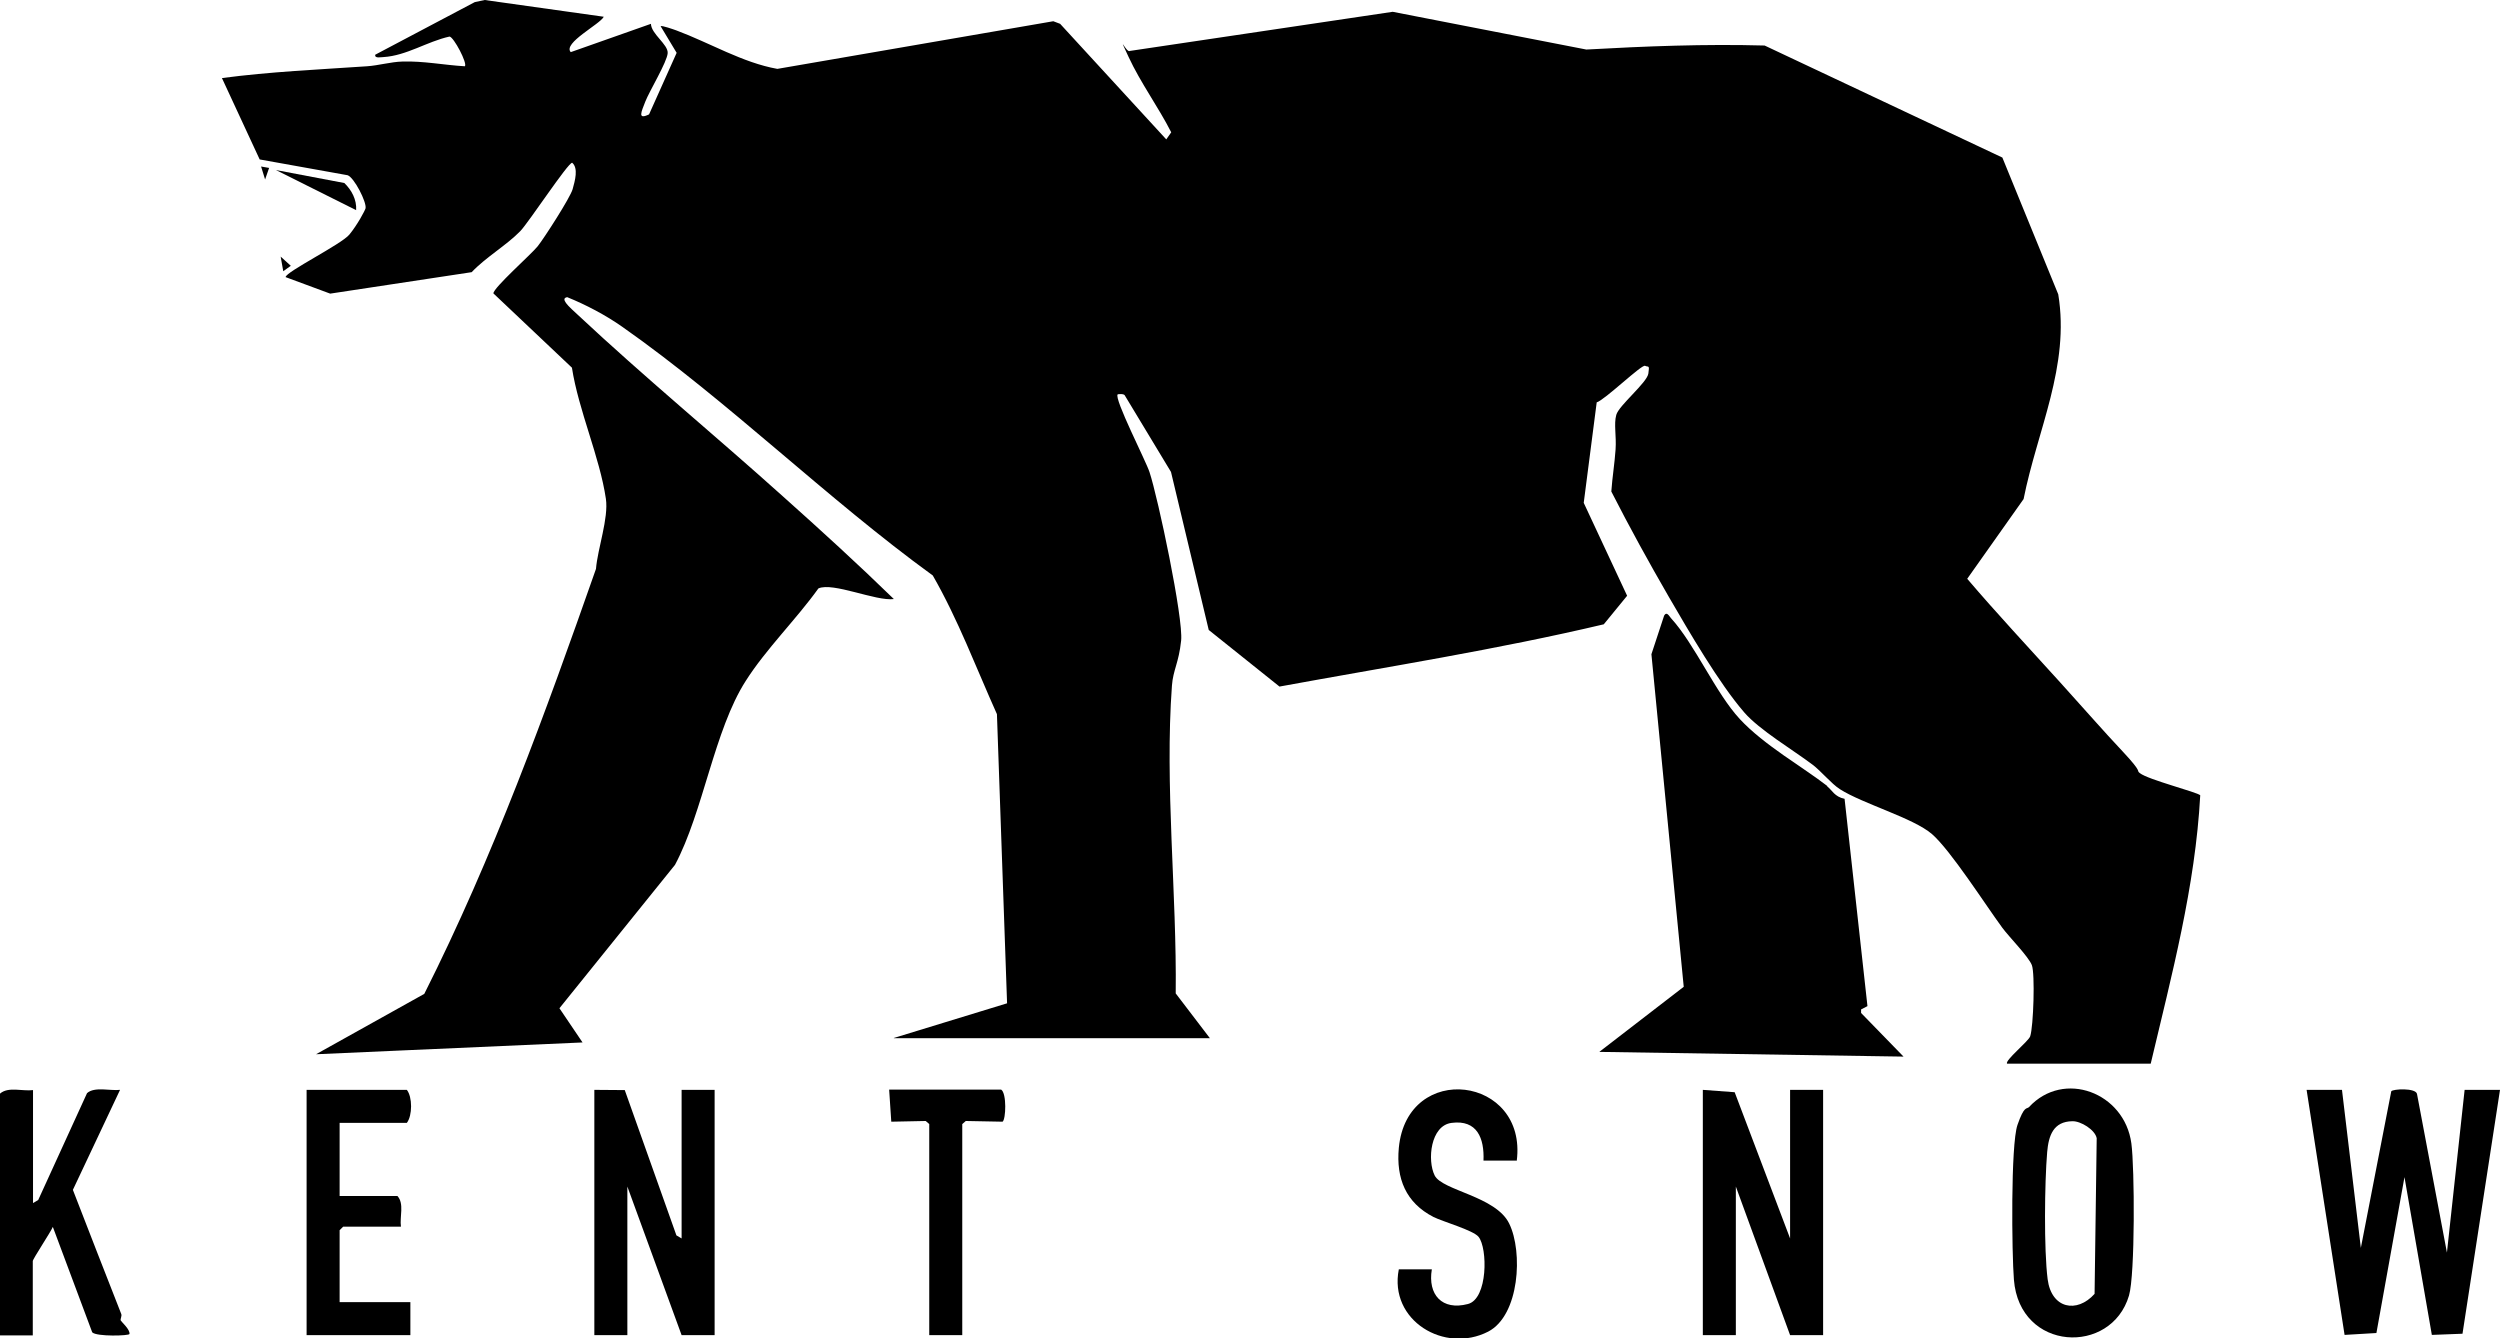
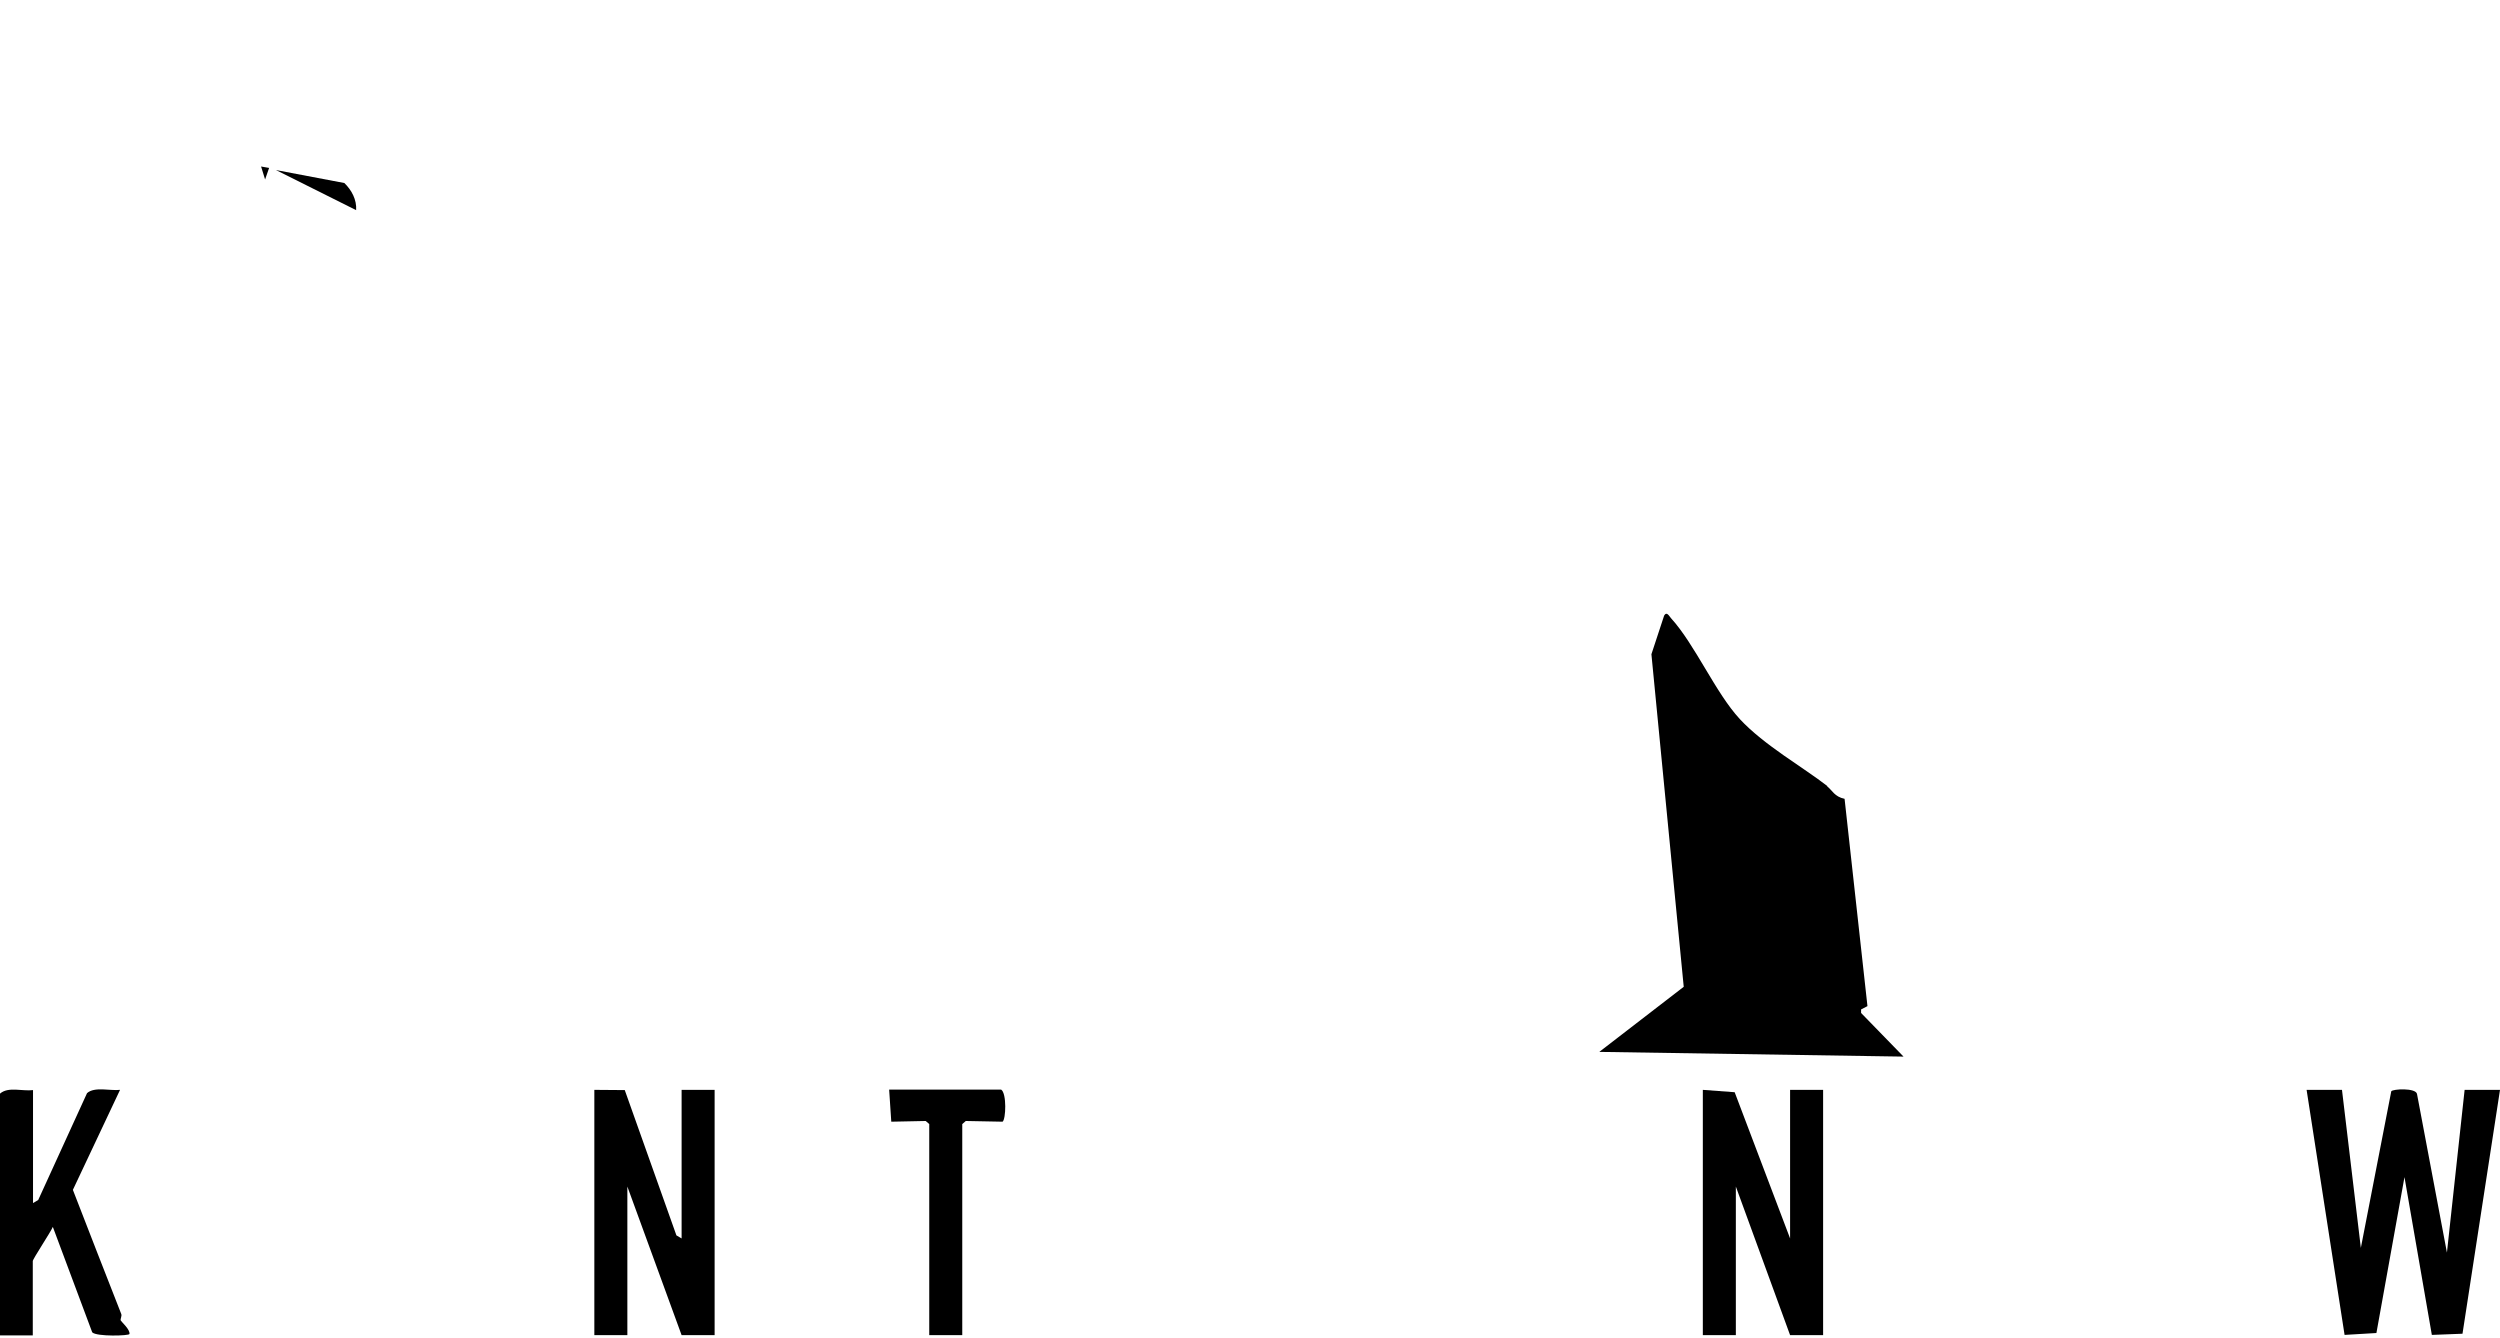
<svg xmlns="http://www.w3.org/2000/svg" id="Layer_1" version="1.1" viewBox="0 0 1060 567.5">
-   <path d="M379,440.1l48-14.7-4.3-122.6c-8.8-19.6-16.5-40.2-27.2-58.8-44.8-32.5-86.6-73.8-131.6-105.4-7.1-5-15.5-9.4-23.4-12.6-1.6.3-1.4,1.2-.5,2.5s3.7,3.8,5,5c28.2,26.4,58.3,51.2,87,77,15.9,14.2,31.8,28.7,47,43.5-7.6,1-25.9-7.3-32-4.5-9.3,13-22.3,25.8-30.8,39.2-13.4,20.9-18,55.5-30,78l-49,60.8,9.8,14.5-113,5,45.9-25.6c29.2-58,51.3-118.9,72.8-180.2.7-8.6,5.4-21.5,4.2-29.7-2.6-17.7-11.6-37.5-14.4-55.6l-33.3-31.5c0-2.4,16.1-16.6,18.8-20s13.8-20.6,14.8-24.2,2.5-8.9-.2-11.2c-1.8,0-18.5,25.4-22,29-5.7,5.9-14.8,11.2-20.6,17.4l-60,9.1-18.9-7c0-2.2,23.6-13.9,27-18s6.7-10.3,6.9-11.2c.5-2.6-4.8-13-7.6-14l-37.3-6.7-16-34.5c20.4-2.7,41-3.6,61.5-5,4.7-.3,10.3-1.9,15-2,8.9-.3,17.7,1.5,26.5,2,1.2-1.2-4.7-12.4-6.5-12.6-9.5,2.1-18.2,8.1-28,8.7-1.1,0-3.8.7-3.5-1L201.3.9,205.5,0l50.5,7.1c-1.6,3.2-17.5,11.2-14,15l34-12c.1,4.3,7.3,8.7,7.1,12.4s-7.8,16.2-9.5,20.6-3.4,7.8,1.6,5.4l11.7-26.1-6.8-11.3c.5-.4,5.6,1.4,6.7,1.8,14,5.2,28.1,13.7,42.8,16.3l117-20.2,2.9,1.1,45,49,2.1-3c-5.5-10.8-13-21-18.1-32s-.8-1.5.5-2.5l111.5-16.6,82.1,16c25.1-1.4,50.3-2.4,75.6-1.7l100.8,47.5,23.7,58c5,30.4-8.9,57.6-14.7,86.8l-23.9,33.8c12.7,14.9,26.1,29.2,39.3,43.8s17.6,19.8,26.6,29.4,5.5,7.8,7.3,9.2c3.5,2.8,24.5,8.1,25.6,9.4-2.1,38.8-12.1,76.2-21,113.8h-60.9c-1.1-1.3,9-9.4,9.8-11.6,1.4-4.2,2.1-26.6.7-30.2s-9.7-12-12.5-15.8c-7-9.5-22-33-29.9-39.8s-29.3-12.8-39-19c-3.6-2.3-8-7.7-11.6-10.4-8.2-6.2-22.5-14.7-28.9-22.1-10.7-12.3-23.7-34.7-32-49-8.5-14.7-16.7-29.6-24.4-44.7.4-5.9,1.4-11.9,1.8-17.8s-.8-10.7.3-14.7,13-13.6,13.6-17.5,0-2.6-1.4-3.3-17.1,14.5-20.5,15.5l-5.5,42.6,18.4,39.4-9.9,12.1c-45.2,10.7-91.7,18-137.5,26.4l-30-24-16-67-19.5-32.3c-.2-1-3-.7-3.1-.6-1.7,1.7,12.1,28.5,13.5,33,3.6,10.9,14.4,61.9,13.4,71.4s-3.4,12.4-3.9,19.1c-3.1,42.1,2.1,88.2,1.6,130.5l14.5,19h-134Z" />
  <path d="M774.7,333.4c2.2,1.7,3.1,4.4,7.4,5.3l9.7,87.9-2.7,1.4v1.5s18,18.5,18,18.5l-129-2,35.8-27.6-13.7-141,5.4-16.4c1.1-1.9,2.1.2,2.9,1.1,10.2,11.2,18.9,31.7,29.2,42.8s27,20.5,37.1,28.4Z" />
  <path d="M993,462.1l8,67,12.9-66.4c.7-1,10.3-1.5,10.9,1.1l12.7,67.3,7.5-69h15l-15.9,103.4-13,.5-11.6-66.9-11.9,66.1-13.5.8-16.1-103.9h15Z" />
  <polygon points="252 566.1 252 462.1 264.9 462.2 286.8 523.8 289 525.1 289 462.1 303 462.1 303 566.1 289 566.1 266 503.1 266 566.1 252 566.1" />
  <polygon points="722 462.1 735.5 463.1 759 525.1 759 462.1 773 462.1 773 566.1 759 566.1 736 503.1 736 566.1 722 566.1 722 462.1" />
-   <path d="M860.3,469.4c14.7-15.9,40.5-6.2,43.4,15.4,1.4,10.3,1.6,55.7-1,64.5-7.5,25.5-46.4,23.8-48.8-6.7-.9-11-1.4-57.2,1.5-65.6s3.9-6.6,4.9-7.6ZM878.7,475.4c-8.1.1-10.1,6.1-10.7,13.1-1.1,12.9-1.4,41.4.2,53.9s12.4,14.6,19.9,6.2l.9-66c-.7-3.6-6.8-7.3-10.3-7.2Z" />
  <path d="M14,462.1v48l2.2-1.3,20.7-45.3c3.2-2.9,9.9-.9,14-1.4l-20,42.4c6.8,17.5,13.6,35.1,20.5,52.6.4.9-.5,2.2-.2,2.8s4,3.8,3.7,5.7c0,.8-14,1.2-15.8-.7l-16.7-44.7c-.9,2.2-8.5,13.6-8.5,14.5v31.5H0v-102.5c3.5-3.1,9.6-.9,14-1.5Z" />
-   <path d="M643,492.1h-14c.4-9.5-2.7-17.4-13.5-16-9,1.1-10.4,15.9-7.2,22.3s26,8.8,31.6,20.4c5.9,12,4.4,38.9-8.9,45.8-18.5,9.5-42.2-4.7-37.9-26.4h14c-1.8,10.7,4.3,17.6,15.3,14.7,8.5-2.2,8.4-23.7,4.5-28.5-2.3-2.8-15.1-6.4-19.1-8.4-11.7-6-15.9-16.3-14.7-29.3,3.5-37,54.6-30.5,50,5.5Z" />
-   <path d="M144,476.1v31h24.5c3,3.2.9,8.9,1.5,13h-24.5l-1.5,1.5v30.5h30v14h-44v-104h42.5c2.4,3,2.4,10.9,0,14h-28.5Z" />
  <path d="M408,566.1h-14v-89.5l-1.5-1.3-14.6.3-.9-13.6h47.5c2.4,1.6,2,12.6.6,13.6l-15.6-.3-1.5,1.3v89.5Z" />
  <path d="M151,89.1l-34-17,29,5.5c3.1,3,5.3,7.1,5,11.5Z" />
-   <polygon points="120.1 115 123.3 112.7 119 108.8 120.1 115" />
  <polygon points="114.1 71.2 110.7 70.6 112.4 76.1 114.1 71.2" />
</svg>